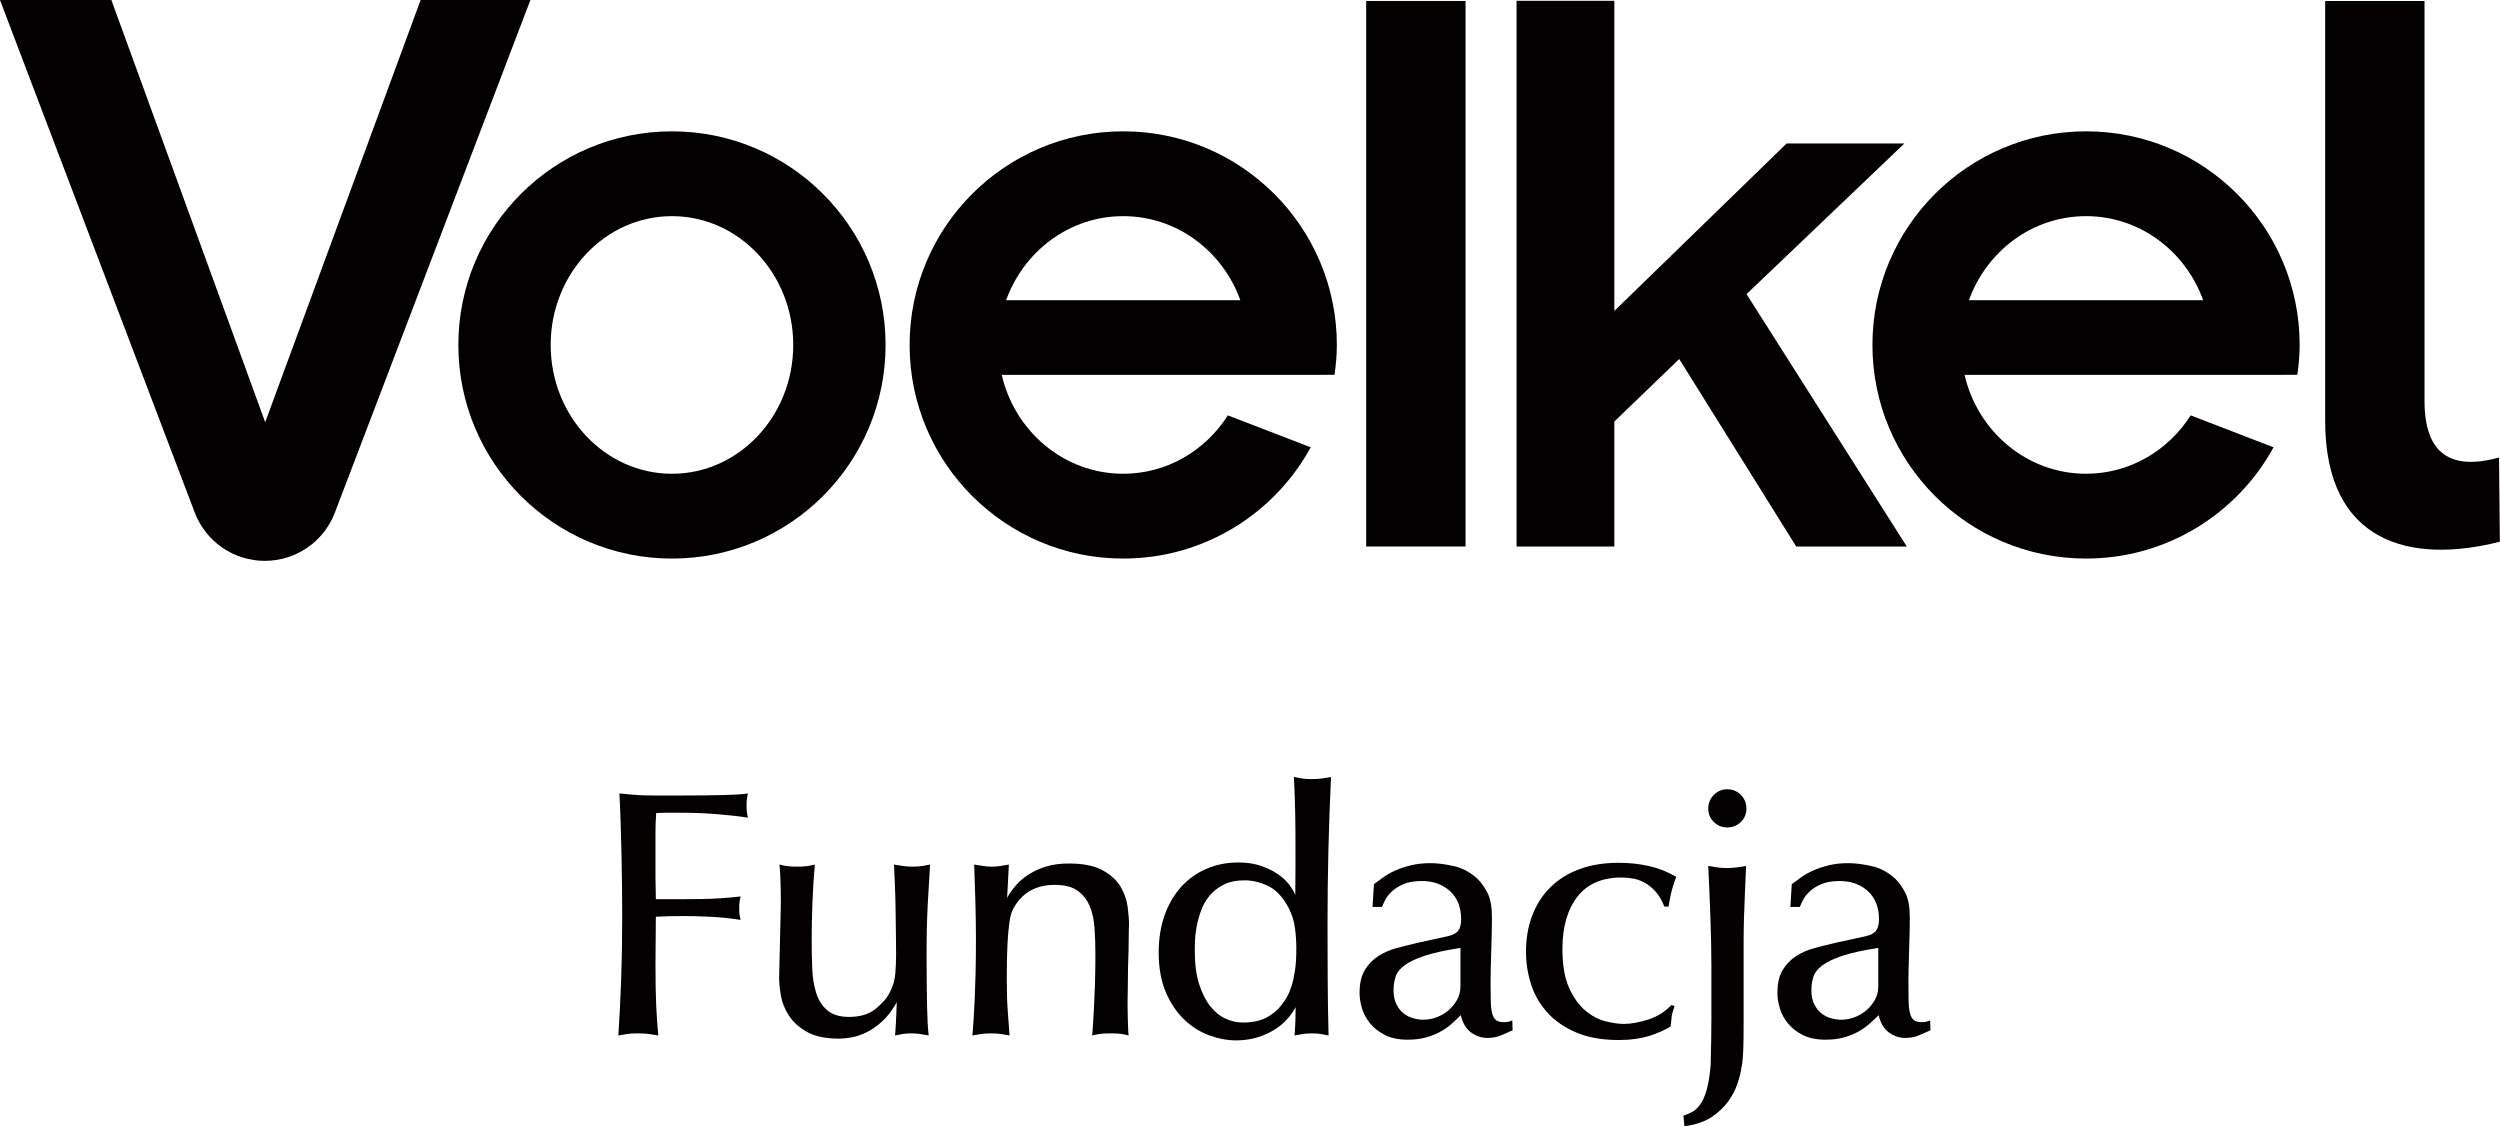
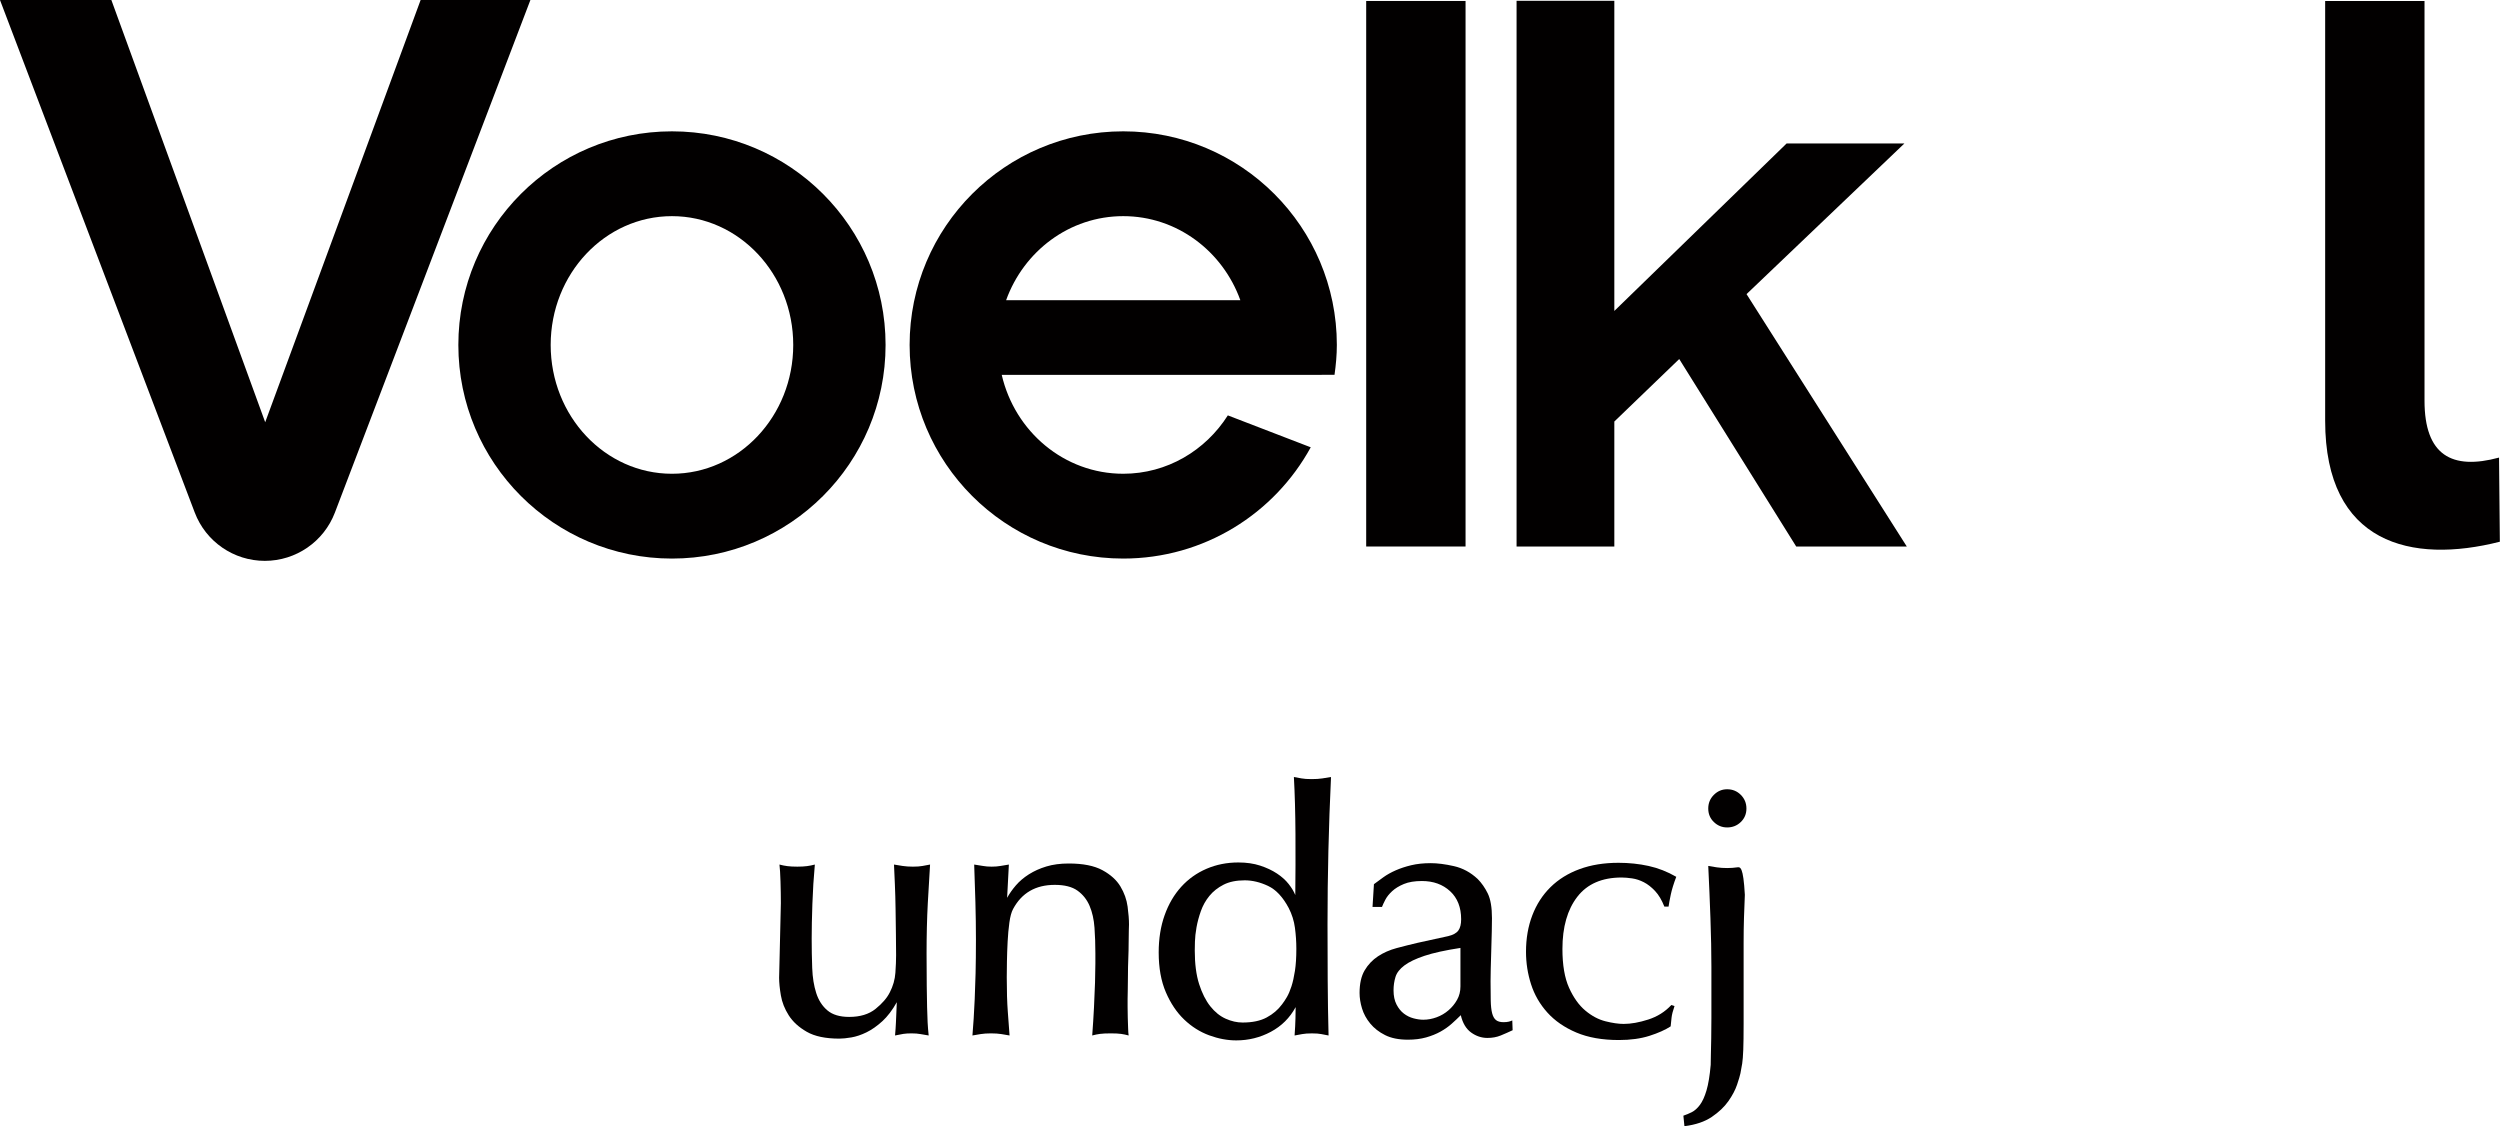
<svg xmlns="http://www.w3.org/2000/svg" width="100%" height="100%" viewBox="0 0 7542 3398" version="1.1" xml:space="preserve" style="fill-rule:evenodd;clip-rule:evenodd;stroke-linejoin:round;stroke-miterlimit:2;">
  <g transform="matrix(1,0,0,1,-1291.74,-1289.95)">
    <g transform="matrix(4.167,0,0,4.167,2560.75,2981.95)">
      <path d="M0,-406.082L-112.543,-100.36L-223.926,-406.082L-304.562,-406.082L-163.549,-34.999C-155.542,-13.929 -135.348,0 -112.808,0C-90.292,0 -70.114,-13.899 -62.09,-34.936L79.475,-406.082L0,-406.082Z" style="fill:rgb(2,0,0);fill-rule:nonzero;" />
    </g>
    <g transform="matrix(4.167,0,0,4.167,7044.19,1292.41)">
      <path d="M0,395.084L-116.028,212.345L-1.747,103.284L-87.021,103.284L-211.747,224.528L-211.747,0L-282.521,0L-282.521,395.084L-211.747,395.084L-211.747,304.586L-164.757,259.335L-80.061,395.084L0,395.084Z" style="fill:rgb(2,0,0);fill-rule:nonzero;" />
    </g>
    <g transform="matrix(4.167,0,0,4.167,8830.83,1614.42)">
      <path d="M0,253.41C-34.225,262.69 -53.949,251.671 -53.949,212.223L-53.949,-77.154L-125.883,-77.154L-125.883,226.723C-125.883,316.064 -63.233,330.564 0.582,314.321L0,253.41Z" style="fill:rgb(2,0,0);fill-rule:nonzero;" />
    </g>
    <g transform="matrix(-4.167,0,0,4.167,11127.2,-1464.85)">
      <rect x="1299.3" y="661.807" width="71.934" height="394.95" style="fill:rgb(2,0,0);" />
    </g>
    <g transform="matrix(4.167,0,0,4.167,2953.03,2330.6)">
      <path d="M0,0.002C0,-51.5 39.311,-93.25 87.804,-93.25C136.297,-93.25 175.604,-51.5 175.604,0.002C175.604,51.504 136.297,93.254 87.804,93.254C39.311,93.254 0,51.504 0,0.002M242.455,0.002C242.455,-85.41 173.216,-154.651 87.804,-154.651C2.393,-154.651 -66.847,-85.41 -66.847,0.002C-66.847,85.413 2.393,154.653 87.804,154.653C173.216,154.653 242.455,85.413 242.455,0.002" style="fill:rgb(2,0,0);fill-rule:nonzero;" />
    </g>
    <g transform="matrix(4.167,0,0,4.167,4327,2465.61)">
      <path d="M0,-64.804C12.793,-100.307 45.873,-125.653 84.786,-125.653C123.7,-125.653 156.779,-100.307 169.572,-64.804L0,-64.804ZM84.786,-187.054C-0.625,-187.054 -69.865,-117.813 -69.865,-32.401C-69.865,53.01 -0.625,122.25 84.786,122.25C143.345,122.25 194.285,89.692 220.539,41.701L160.521,18.587C144.356,44.02 116.497,60.851 84.786,60.851C42.041,60.851 6.306,30.289 -3.182,-10.759L228.477,-10.759L228.477,-10.781L237.753,-10.783C238.745,-17.865 239.437,-25.045 239.437,-32.401C239.437,-117.813 170.198,-187.054 84.786,-187.054" style="fill:rgb(2,0,0);fill-rule:nonzero;" />
    </g>
    <g transform="matrix(4.167,0,0,4.167,7231.63,2465.61)">
-       <path d="M0,-64.804C12.793,-100.307 45.872,-125.653 84.786,-125.653C123.699,-125.653 156.779,-100.307 169.572,-64.804L0,-64.804ZM84.786,-187.054C-0.626,-187.054 -69.865,-117.813 -69.865,-32.401C-69.865,53.01 -0.626,122.25 84.786,122.25C143.345,122.25 194.284,89.692 220.539,41.701L160.52,18.587C144.356,44.02 116.497,60.851 84.786,60.851C42.041,60.851 6.306,30.289 -3.183,-10.759L228.477,-10.759L228.477,-10.781L237.753,-10.783C238.745,-17.865 239.437,-25.045 239.437,-32.401C239.437,-117.813 170.197,-187.054 84.786,-187.054" style="fill:rgb(2,0,0);fill-rule:nonzero;" />
-     </g>
+       </g>
    <g transform="matrix(4.167,0,0,4.167,3548.17,4413.77)">
-       <path d="M0,-175.221C-2.37,-174.88 -4.819,-174.628 -7.354,-174.461C-9.89,-174.29 -13.06,-174.164 -16.864,-174.081C-20.666,-173.993 -25.401,-173.91 -31.064,-173.827C-36.73,-173.74 -43.786,-173.7 -52.238,-173.7L-64.663,-173.7C-68.213,-173.7 -71.509,-173.74 -74.553,-173.827C-77.595,-173.91 -80.555,-174.081 -83.428,-174.333C-86.303,-174.587 -89.514,-174.88 -93.064,-175.221C-92.726,-169.136 -92.429,-162.201 -92.176,-154.429C-91.923,-146.65 -91.712,-138.706 -91.541,-130.592C-91.376,-122.477 -91.248,-114.529 -91.161,-106.756C-91.079,-98.978 -91.035,-92.049 -91.035,-85.962C-91.035,-69.393 -91.289,-54.178 -91.795,-40.319C-92.303,-26.455 -92.98,-13.015 -93.824,0C-91.795,-0.341 -89.81,-0.677 -87.865,-1.014C-85.923,-1.35 -83.261,-1.521 -79.878,-1.521C-76.328,-1.521 -73.455,-1.35 -71.255,-1.014C-69.061,-0.677 -66.945,-0.341 -64.916,0C-65.257,-3.717 -65.55,-7.31 -65.804,-10.776C-66.058,-14.239 -66.271,-17.917 -66.438,-21.807C-66.609,-25.694 -66.735,-29.962 -66.817,-34.612C-66.904,-39.26 -66.945,-44.713 -66.945,-50.969L-66.691,-85.962C-63.482,-86.129 -60.269,-86.255 -57.055,-86.342C-53.846,-86.426 -50.378,-86.47 -46.659,-86.47C-41.25,-86.47 -34.868,-86.299 -27.514,-85.962C-20.16,-85.622 -12.766,-84.86 -5.325,-83.68C-5.666,-85.031 -5.92,-86.255 -6.086,-87.357C-6.256,-88.455 -6.34,-89.933 -6.34,-91.795C-6.34,-93.653 -6.256,-95.258 -6.086,-96.612C-5.92,-97.964 -5.666,-99.315 -5.325,-100.67C-9.383,-100.162 -13.907,-99.739 -18.891,-99.402C-23.88,-99.062 -29.035,-98.851 -34.36,-98.767C-39.685,-98.68 -45.097,-98.641 -50.589,-98.641L-66.691,-98.641C-66.691,-102.021 -66.735,-104.854 -66.817,-107.136C-66.904,-109.419 -66.945,-111.7 -66.945,-113.982L-66.945,-148.216C-66.945,-150.328 -66.904,-152.356 -66.817,-154.301C-66.735,-156.243 -66.609,-158.486 -66.438,-161.021C-63.565,-161.188 -60.776,-161.275 -58.07,-161.275L-50.209,-161.275C-39.729,-161.275 -30.092,-160.895 -21.301,-160.134C-12.513,-159.374 -5.412,-158.569 0,-157.725C-0.341,-159.076 -0.595,-160.387 -0.761,-161.655C-0.931,-162.924 -1.015,-164.484 -1.015,-166.346C-1.015,-168.205 -0.931,-169.809 -0.761,-171.165C-0.595,-172.515 -0.341,-173.867 0,-175.221" style="fill:rgb(2,0,0);fill-rule:nonzero;" />
-     </g>
+       </g>
    <g transform="matrix(4.167,0,0,4.167,4097.58,4423.28)">
      <path d="M0,-126.027C-1.862,-125.686 -3.676,-125.35 -5.451,-125.013C-7.226,-124.673 -9.552,-124.506 -12.425,-124.506C-15.131,-124.506 -17.624,-124.673 -19.906,-125.013C-22.187,-125.35 -24.26,-125.686 -26.119,-126.027C-25.952,-122.307 -25.737,-117.573 -25.484,-111.827C-25.231,-106.079 -25.065,-100.075 -24.977,-93.823C-24.893,-87.567 -24.811,-81.438 -24.724,-75.438C-24.64,-69.436 -24.596,-64.408 -24.596,-60.351C-24.596,-56.801 -24.767,-52.574 -25.104,-47.672C-25.444,-42.768 -26.796,-38.036 -29.161,-33.472C-31.19,-29.415 -34.614,-25.441 -39.431,-21.553C-44.249,-17.663 -50.632,-15.721 -58.576,-15.721C-65.34,-15.721 -70.582,-17.283 -74.297,-20.412C-78.018,-23.539 -80.724,-27.722 -82.412,-32.965C-84.105,-38.203 -85.075,-44.248 -85.329,-51.096C-85.582,-57.942 -85.709,-65.081 -85.709,-72.523C-85.709,-79.452 -85.542,-87.778 -85.203,-97.5C-84.865,-107.22 -84.274,-116.729 -83.426,-126.027C-85.29,-125.521 -87.191,-125.14 -89.132,-124.887C-91.077,-124.633 -93.403,-124.506 -96.106,-124.506C-98.982,-124.506 -101.391,-124.633 -103.332,-124.887C-105.279,-125.14 -107.18,-125.521 -109.039,-126.027C-108.701,-123.321 -108.447,-119.181 -108.277,-113.602C-108.111,-108.023 -108.024,-102.865 -108.024,-98.135C-108.024,-95.935 -108.111,-92.259 -108.277,-87.103C-108.447,-81.945 -108.575,-76.493 -108.657,-70.747C-108.744,-64.999 -108.872,-59.591 -109.039,-54.518C-109.208,-49.447 -109.291,-45.98 -109.291,-44.122C-109.291,-40.572 -108.872,-36.301 -108.024,-31.316C-107.18,-26.329 -105.279,-21.51 -102.319,-16.862C-99.362,-12.211 -95.008,-8.241 -89.259,-4.945C-83.515,-1.648 -75.653,0 -65.676,0C-63.311,0 -60.395,-0.297 -56.927,-0.887C-53.464,-1.482 -49.827,-2.706 -46.024,-4.563C-42.22,-6.422 -38.416,-9.085 -34.614,-12.552C-30.81,-16.015 -27.304,-20.622 -24.09,-26.372C-24.26,-22.651 -24.387,-19.652 -24.47,-17.37C-24.557,-15.087 -24.64,-13.142 -24.724,-11.537C-24.811,-9.929 -24.893,-8.451 -24.977,-7.1C-25.065,-5.745 -25.191,-4.14 -25.357,-2.282C-22.992,-2.788 -21.007,-3.17 -19.399,-3.423C-17.793,-3.676 -15.808,-3.803 -13.44,-3.803C-10.904,-3.803 -8.749,-3.632 -6.974,-3.296C-5.197,-2.959 -3.214,-2.623 -1.014,-2.282C-1.354,-5.491 -1.608,-8.661 -1.775,-11.791C-1.945,-14.917 -2.072,-18.594 -2.155,-22.822C-2.242,-27.045 -2.326,-32.203 -2.409,-38.29C-2.496,-44.376 -2.535,-52.149 -2.535,-61.618C-2.535,-74.805 -2.242,-86.934 -1.647,-98.007C-1.057,-109.078 -0.508,-118.421 0,-126.027" style="fill:rgb(2,0,0);fill-rule:nonzero;" />
    </g>
    <g transform="matrix(4.167,0,0,4.167,4671.82,4344.57)">
      <path d="M0,-91.289C-2.789,-95.935 -7.143,-99.867 -13.059,-103.08C-18.978,-106.289 -27.093,-107.898 -37.402,-107.898C-43.489,-107.898 -48.901,-107.177 -53.631,-105.743C-58.366,-104.304 -62.595,-102.402 -66.31,-100.036C-70.031,-97.667 -73.158,-95.004 -75.692,-92.049C-78.229,-89.089 -80.344,-86.09 -82.032,-83.048C-82.032,-83.89 -81.948,-85.456 -81.779,-87.738C-81.612,-90.02 -81.486,-92.429 -81.399,-94.965C-81.315,-97.501 -81.188,-99.91 -81.017,-102.193C-80.852,-104.474 -80.765,-106.123 -80.765,-107.136C-82.964,-106.796 -84.992,-106.459 -86.85,-106.123C-88.712,-105.782 -90.825,-105.615 -93.19,-105.615C-95.56,-105.615 -97.671,-105.782 -99.529,-106.123C-101.391,-106.459 -103.503,-106.796 -105.869,-107.136C-105.532,-98.174 -105.235,-89.046 -104.981,-79.75C-104.727,-70.452 -104.601,-61.577 -104.601,-53.125C-104.601,-43.656 -104.688,-35.414 -104.854,-28.401C-105.025,-21.384 -105.235,-15.172 -105.489,-9.763C-105.741,-4.351 -105.995,0.423 -106.249,4.563C-106.502,8.708 -106.8,12.722 -107.136,16.609C-105.279,16.268 -103.293,15.931 -101.177,15.595C-99.066,15.258 -96.573,15.087 -93.696,15.087C-90.825,15.087 -88.332,15.258 -86.216,15.595C-84.105,15.931 -82.12,16.268 -80.257,16.609C-80.598,11.878 -81.017,6.173 -81.525,-0.508C-82.032,-7.184 -82.286,-15.508 -82.286,-25.485C-82.286,-28.528 -82.246,-32.371 -82.159,-37.023C-82.076,-41.67 -81.905,-46.444 -81.653,-51.35C-81.399,-56.252 -80.978,-60.859 -80.384,-65.17C-79.793,-69.48 -78.906,-72.734 -77.721,-74.933C-71.47,-86.598 -61.41,-92.429 -47.546,-92.429C-40.445,-92.429 -34.955,-91.035 -31.064,-88.245C-27.176,-85.456 -24.26,-81.779 -22.315,-77.215C-20.373,-72.65 -19.188,-67.364 -18.765,-61.366C-18.344,-55.363 -18.131,-49.234 -18.131,-42.981L-18.131,-35.501C-18.131,-31.698 -18.218,-27.089 -18.384,-21.681C-18.555,-16.269 -18.809,-10.227 -19.145,-3.55C-19.486,3.129 -19.906,9.849 -20.412,16.609C-18.555,16.102 -16.696,15.721 -14.834,15.467C-12.976,15.215 -10.357,15.087 -6.974,15.087C-3.765,15.087 -1.267,15.215 0.508,15.467C2.283,15.721 4.097,16.102 5.959,16.609C5.789,15.595 5.661,13.907 5.579,11.537C5.492,9.172 5.409,6.592 5.325,3.804C5.238,1.013 5.199,-1.649 5.199,-4.184L5.199,-9.763C5.199,-11.114 5.238,-13.353 5.325,-16.483C5.409,-19.609 5.453,-23.116 5.453,-27.006C5.453,-30.893 5.535,-34.907 5.705,-39.051C5.872,-43.192 5.959,-47.039 5.959,-50.589C5.959,-54.139 5.999,-57.094 6.086,-59.464C6.169,-61.829 6.213,-63.268 6.213,-63.775C6.213,-67.325 5.872,-71.636 5.199,-76.708C4.522,-81.779 2.79,-86.637 0,-91.289" style="fill:rgb(2,0,0);fill-rule:nonzero;" />
    </g>
    <g transform="matrix(4.167,0,0,4.167,5198.33,3843.9)">
      <path d="M0,89.95C-0.673,94.335 -1.517,98.088 -2.526,101.206C-3.541,104.328 -4.635,106.899 -5.815,108.924C-6.995,110.948 -8.173,112.72 -9.351,114.233C-12.213,118.116 -15.92,121.278 -20.468,123.723C-25.015,126.168 -30.827,127.387 -37.904,127.387C-41.95,127.387 -46.037,126.461 -50.164,124.606C-54.294,122.753 -57.998,119.757 -61.281,115.624C-64.567,111.495 -67.261,106.14 -69.37,99.562C-71.475,92.985 -72.525,84.89 -72.525,75.277C-72.525,73.93 -72.488,71.739 -72.401,68.704C-72.316,65.67 -71.936,62.253 -71.264,58.458C-70.588,54.662 -69.538,50.744 -68.105,46.695C-66.675,42.649 -64.61,38.98 -61.916,35.692C-59.221,32.403 -55.811,29.705 -51.681,27.598C-47.553,25.489 -42.458,24.435 -36.387,24.435C-30.833,24.435 -25.189,25.786 -19.461,28.485C-13.733,31.182 -8.765,36.496 -4.548,44.421C-2.19,48.973 -0.673,53.779 0,58.838C0.676,63.898 1.012,68.958 1.012,74.014C1.012,80.254 0.676,85.568 0,89.95M26.115,-50.37C24.081,-50.029 21.999,-49.693 19.864,-49.356C17.727,-49.016 15.125,-48.849 12.051,-48.849C8.977,-48.849 6.537,-49.016 4.745,-49.356C2.95,-49.693 1.114,-50.029 -0.763,-50.37C-0.09,-38.028 0.29,-24.29 0.377,-9.164C0.461,5.967 0.418,20.72 0.25,35.086C-0.763,32.55 -2.364,29.887 -4.556,27.097C-6.752,24.309 -9.577,21.772 -13.031,19.491C-16.485,17.209 -20.534,15.306 -25.172,13.785C-29.807,12.264 -35.076,11.502 -40.976,11.502C-49.241,11.502 -56.913,13.025 -63.995,16.067C-71.081,19.11 -77.189,23.465 -82.334,29.126C-87.475,34.792 -91.48,41.64 -94.346,49.666C-97.214,57.697 -98.644,66.7 -98.644,76.672C-98.644,87.83 -96.917,97.426 -93.461,105.454C-90.007,113.485 -85.577,120.077 -80.182,125.232C-74.785,130.391 -68.758,134.194 -62.099,136.644C-55.437,139.091 -48.905,140.32 -42.492,140.32C-33.559,140.32 -25.215,138.247 -17.457,134.107C-9.699,129.967 -3.712,124.008 0.505,116.23C0.505,118.093 0.461,120.795 0.377,124.345C0.29,127.895 0.081,132.039 -0.258,136.77C1.621,136.429 3.457,136.093 5.25,135.756C7.042,135.42 9.391,135.249 12.3,135.249C15.201,135.249 17.463,135.42 19.087,135.756C20.711,136.093 22.463,136.429 24.339,136.77C24,123.584 23.788,110.188 23.707,96.579C23.62,82.972 23.58,69.572 23.58,56.386C23.58,38.469 23.788,20.676 24.215,3.009C24.632,-14.656 25.268,-32.449 26.115,-50.37" style="fill:rgb(2,0,0);fill-rule:nonzero;" />
    </g>
    <g transform="matrix(4.167,0,0,4.167,5697.6,4054.54)">
      <path d="M0,50.716C0,54.266 -0.803,57.48 -2.407,60.351C-4.017,63.228 -6.085,65.764 -8.62,67.958C-11.157,70.158 -14.035,71.849 -17.242,73.03C-20.456,74.214 -23.669,74.806 -26.877,74.806C-29.078,74.806 -31.442,74.468 -33.98,73.791C-36.515,73.118 -38.841,71.977 -40.952,70.367C-43.067,68.763 -44.842,66.563 -46.277,63.775C-47.716,60.986 -48.432,57.562 -48.432,53.505C-48.432,50.126 -47.968,46.912 -47.037,43.868C-46.112,40.826 -43.954,38.037 -40.572,35.501C-37.191,32.965 -32.33,30.643 -25.99,28.527C-19.652,26.416 -10.989,24.513 0,22.822L0,50.716ZM34.995,76.2C33.98,76.453 32.713,76.581 31.19,76.581C28.82,76.581 27.008,76.073 25.737,75.058C24.47,74.045 23.539,72.396 22.95,70.115C22.356,67.832 22.019,64.788 21.935,60.986C21.848,57.182 21.807,52.491 21.807,46.912C21.807,45.224 21.848,42.265 21.935,38.037C22.019,33.813 22.144,29.289 22.315,24.47C22.483,19.652 22.608,15.048 22.695,10.65C22.779,6.256 22.823,3.131 22.823,1.267C22.823,-6.506 21.807,-12.464 19.78,-16.609C17.75,-20.749 15.299,-24.256 12.425,-27.133C7.355,-31.863 1.65,-34.951 -4.69,-36.389C-11.03,-37.823 -16.654,-38.544 -21.552,-38.544C-26.796,-38.544 -31.486,-38.045 -35.627,-37.05C-39.772,-36.056 -43.531,-34.811 -46.912,-33.322C-50.294,-31.828 -53.25,-30.168 -55.787,-28.345C-58.322,-26.522 -60.605,-24.85 -62.632,-23.329L-63.647,-6.847L-56.8,-6.847C-56.292,-8.198 -55.495,-9.93 -54.392,-12.045C-53.293,-14.157 -51.646,-16.229 -49.447,-18.258C-47.252,-20.287 -44.418,-22.018 -40.952,-23.457C-37.489,-24.891 -33.136,-25.612 -27.892,-25.612C-19.612,-25.612 -12.805,-23.155 -7.48,-18.242C-2.155,-13.329 0.508,-6.549 0.508,2.088C0.508,5.647 -0.171,8.36 -1.52,10.222C-2.877,12.088 -5.325,13.444 -8.875,14.288L-30.935,19.117C-36.007,20.306 -41.08,21.574 -46.15,22.93C-51.222,24.284 -55.747,26.276 -59.717,28.904C-63.691,31.53 -66.904,34.918 -69.352,39.071C-71.806,43.223 -73.03,48.683 -73.03,55.458C-73.03,59.017 -72.438,62.745 -71.255,66.643C-70.074,70.543 -68.085,74.184 -65.295,77.571C-62.508,80.959 -58.917,83.752 -54.517,85.955C-50.123,88.158 -44.63,89.26 -38.035,89.26C-33.136,89.26 -28.742,88.709 -24.85,87.611C-20.964,86.509 -17.498,85.115 -14.452,83.427C-11.41,81.739 -8.71,79.837 -6.34,77.721C-3.973,75.609 -1.775,73.537 0.255,71.508C1.604,77.258 4.098,81.442 7.735,84.061C11.369,86.68 15.299,87.991 19.525,87.991C23.075,87.991 26.286,87.398 29.163,86.216C32.034,85.031 34.908,83.768 37.782,82.412L37.53,75.312C36.851,75.653 36.007,75.946 34.995,76.2" style="fill:rgb(2,0,0);fill-rule:nonzero;" />
    </g>
    <g transform="matrix(4.167,0,0,4.167,6183.86,4383.14)">
      <path d="M0,-107.011C2.196,-107.011 4.73,-106.796 7.608,-106.376C10.479,-105.952 13.313,-105.021 16.103,-103.587C18.89,-102.149 21.593,-100.037 24.215,-97.247C26.834,-94.458 29.073,-90.694 30.935,-85.963L33.98,-85.963C34.317,-88.329 34.868,-91.288 35.627,-94.838C36.387,-98.388 37.695,-102.613 39.557,-107.517C33.13,-111.234 26.454,-113.857 19.525,-115.378C12.59,-116.9 5.325,-117.661 -2.282,-117.661C-12.767,-117.661 -22.15,-116.14 -30.43,-113.096C-38.716,-110.053 -45.732,-105.699 -51.478,-100.037C-57.226,-94.371 -61.62,-87.569 -64.662,-79.623C-67.705,-71.676 -69.228,-62.889 -69.228,-53.252C-69.228,-45.137 -68.004,-37.276 -65.55,-29.67C-63.102,-22.062 -59.172,-15.255 -53.76,-9.256C-48.351,-3.254 -41.379,1.565 -32.84,5.198C-24.305,8.83 -14.035,10.65 -2.03,10.65C6.421,10.65 13.82,9.635 20.16,7.607C26.497,5.578 31.611,3.297 35.5,0.76C35.665,-1.099 35.88,-3.17 36.135,-5.452C36.387,-7.735 37.104,-10.564 38.29,-13.947L36.007,-14.709C31.442,-9.803 25.865,-6.296 19.273,-4.185C12.677,-2.069 6.758,-1.015 1.52,-1.015C-2.198,-1.015 -6.592,-1.648 -11.665,-2.917C-16.738,-4.185 -21.599,-6.76 -26.245,-10.651C-30.897,-14.537 -34.827,-20.033 -38.038,-27.133C-41.251,-34.233 -42.855,-43.616 -42.855,-55.281C-42.855,-71.169 -39.264,-83.765 -32.077,-93.063C-24.896,-102.359 -14.2,-107.011 0,-107.011" style="fill:rgb(2,0,0);fill-rule:nonzero;" />
    </g>
    <g transform="matrix(4.167,0,0,4.167,6502.24,3786.17)">
      <path d="M0,-27.64C-3.721,-27.64 -6.935,-26.284 -9.635,-23.582C-12.344,-20.876 -13.692,-17.58 -13.692,-13.692C-13.692,-9.802 -12.344,-6.549 -9.635,-3.93C-6.935,-1.307 -3.721,0 0,0C3.886,0 7.184,-1.307 9.89,-3.93C12.59,-6.549 13.948,-9.802 13.948,-13.692C13.948,-17.58 12.59,-20.876 9.89,-23.582C7.184,-26.284 3.886,-27.64 0,-27.64" style="fill:rgb(2,0,0);fill-rule:nonzero;" />
    </g>
    <g transform="matrix(4.167,0,0,4.167,6502.24,4681.09)">
-       <path d="M0,-185.367C-2.706,-185.367 -5.197,-185.534 -7.48,-185.875C-9.762,-186.211 -11.836,-186.547 -13.692,-186.888C-13.086,-174.546 -12.556,-161.867 -12.097,-148.852C-11.642,-135.833 -11.413,-124.254 -11.413,-114.112L-11.413,-76.708C-11.413,-71.55 -11.456,-66.692 -11.537,-62.128C-11.624,-57.563 -11.709,-53.551 -11.793,-50.083C-11.88,-46.62 -11.917,-44.212 -11.917,-42.856C-12.596,-35.083 -13.611,-28.91 -14.963,-24.344C-16.317,-19.781 -17.921,-16.274 -19.78,-13.822C-21.642,-11.373 -23.582,-9.637 -25.613,-8.623C-27.64,-7.608 -29.67,-6.764 -31.698,-6.087L-30.938,1.521C-22.823,0.505 -16.219,-1.736 -11.114,-5.199C-6.009,-8.667 -2.01,-12.471 0.896,-16.611C3.799,-20.755 5.891,-24.726 7.175,-28.53C8.454,-32.332 9.266,-35.083 9.612,-36.771C10.122,-39.306 10.551,-41.675 10.891,-43.871C11.233,-46.069 11.491,-49.365 11.659,-53.759C11.83,-58.158 11.917,-64.411 11.917,-72.524L11.917,-131.228C11.917,-137.734 12.001,-143.736 12.173,-149.232C12.338,-154.724 12.553,-160.302 12.805,-165.968C13.06,-171.63 13.353,-178.603 13.692,-186.888C11.665,-186.547 9.51,-186.211 7.228,-185.875C4.945,-185.534 2.535,-185.367 0,-185.367" style="fill:rgb(2,0,0);fill-rule:nonzero;" />
+       <path d="M0,-185.367C-2.706,-185.367 -5.197,-185.534 -7.48,-185.875C-9.762,-186.211 -11.836,-186.547 -13.692,-186.888C-13.086,-174.546 -12.556,-161.867 -12.097,-148.852C-11.642,-135.833 -11.413,-124.254 -11.413,-114.112L-11.413,-76.708C-11.413,-71.55 -11.456,-66.692 -11.537,-62.128C-11.624,-57.563 -11.709,-53.551 -11.793,-50.083C-11.88,-46.62 -11.917,-44.212 -11.917,-42.856C-12.596,-35.083 -13.611,-28.91 -14.963,-24.344C-16.317,-19.781 -17.921,-16.274 -19.78,-13.822C-21.642,-11.373 -23.582,-9.637 -25.613,-8.623C-27.64,-7.608 -29.67,-6.764 -31.698,-6.087L-30.938,1.521C-22.823,0.505 -16.219,-1.736 -11.114,-5.199C-6.009,-8.667 -2.01,-12.471 0.896,-16.611C3.799,-20.755 5.891,-24.726 7.175,-28.53C8.454,-32.332 9.266,-35.083 9.612,-36.771C10.122,-39.306 10.551,-41.675 10.891,-43.871C11.233,-46.069 11.491,-49.365 11.659,-53.759C11.83,-58.158 11.917,-64.411 11.917,-72.524L11.917,-131.228C11.917,-137.734 12.001,-143.736 12.173,-149.232C12.338,-154.724 12.553,-160.302 12.805,-165.968C11.665,-186.547 9.51,-186.211 7.228,-185.875C4.945,-185.534 2.535,-185.367 0,-185.367" style="fill:rgb(2,0,0);fill-rule:nonzero;" />
    </g>
    <g transform="matrix(4.167,0,0,4.167,6958.16,4054.54)">
-       <path d="M0,50.716C0,54.266 -0.803,57.48 -2.407,60.351C-4.017,63.228 -6.085,65.764 -8.62,67.958C-11.157,70.158 -14.035,71.849 -17.242,73.03C-20.456,74.214 -23.669,74.806 -26.877,74.806C-29.078,74.806 -31.442,74.468 -33.98,73.791C-36.515,73.118 -38.841,71.977 -40.952,70.367C-43.067,68.763 -44.842,66.563 -46.277,63.775C-47.716,60.986 -48.432,57.562 -48.432,53.505C-48.432,50.126 -47.968,46.912 -47.037,43.868C-46.112,40.826 -43.954,38.037 -40.573,35.501C-37.191,32.965 -32.33,30.643 -25.99,28.527C-19.652,26.416 -10.989,24.513 0,22.822L0,50.716ZM34.995,76.2C33.98,76.453 32.713,76.581 31.19,76.581C28.821,76.581 27.008,76.073 25.738,75.058C24.47,74.045 23.539,72.396 22.95,70.115C22.356,67.832 22.019,64.788 21.935,60.986C21.848,57.182 21.808,52.491 21.808,46.912C21.808,45.224 21.848,42.265 21.935,38.037C22.019,33.813 22.144,29.289 22.315,24.47C22.483,19.652 22.608,15.048 22.695,10.65C22.779,6.256 22.823,3.131 22.823,1.267C22.823,-6.506 21.808,-12.464 19.78,-16.609C17.75,-20.749 15.299,-24.256 12.425,-27.133C7.355,-31.863 1.65,-34.951 -4.69,-36.389C-11.03,-37.823 -16.654,-38.544 -21.552,-38.544C-26.796,-38.544 -31.486,-38.045 -35.627,-37.05C-39.772,-36.056 -43.531,-34.811 -46.913,-33.322C-50.294,-31.828 -53.25,-30.168 -55.787,-28.345C-58.322,-26.522 -60.605,-24.85 -62.632,-23.329L-63.647,-6.847L-56.8,-6.847C-56.292,-8.198 -55.495,-9.93 -54.392,-12.045C-53.293,-14.157 -51.646,-16.229 -49.447,-18.258C-47.252,-20.287 -44.418,-22.018 -40.952,-23.457C-37.489,-24.891 -33.136,-25.612 -27.892,-25.612C-19.612,-25.612 -12.805,-23.155 -7.48,-18.242C-2.155,-13.329 0.508,-6.549 0.508,2.088C0.508,5.647 -0.171,8.36 -1.52,10.222C-2.877,12.088 -5.325,13.444 -8.875,14.288L-30.935,19.117C-36.007,20.306 -41.08,21.574 -46.15,22.93C-51.222,24.284 -55.747,26.276 -59.717,28.904C-63.691,31.53 -66.904,34.918 -69.352,39.071C-71.806,43.223 -73.03,48.683 -73.03,55.458C-73.03,59.017 -72.438,62.745 -71.255,66.643C-70.074,70.543 -68.085,74.184 -65.295,77.571C-62.508,80.959 -58.917,83.752 -54.517,85.955C-50.123,88.158 -44.63,89.26 -38.035,89.26C-33.136,89.26 -28.742,88.709 -24.85,87.611C-20.963,86.509 -17.498,85.115 -14.452,83.427C-11.41,81.739 -8.71,79.837 -6.34,77.721C-3.973,75.609 -1.775,73.537 0.255,71.508C1.604,77.258 4.098,81.442 7.735,84.061C11.369,86.68 15.299,87.991 19.525,87.991C23.075,87.991 26.286,87.398 29.163,86.216C32.034,85.031 34.908,83.768 37.782,82.412L37.53,75.312C36.851,75.653 36.008,75.946 34.995,76.2" style="fill:rgb(2,0,0);fill-rule:nonzero;" />
-     </g>
+       </g>
  </g>
</svg>